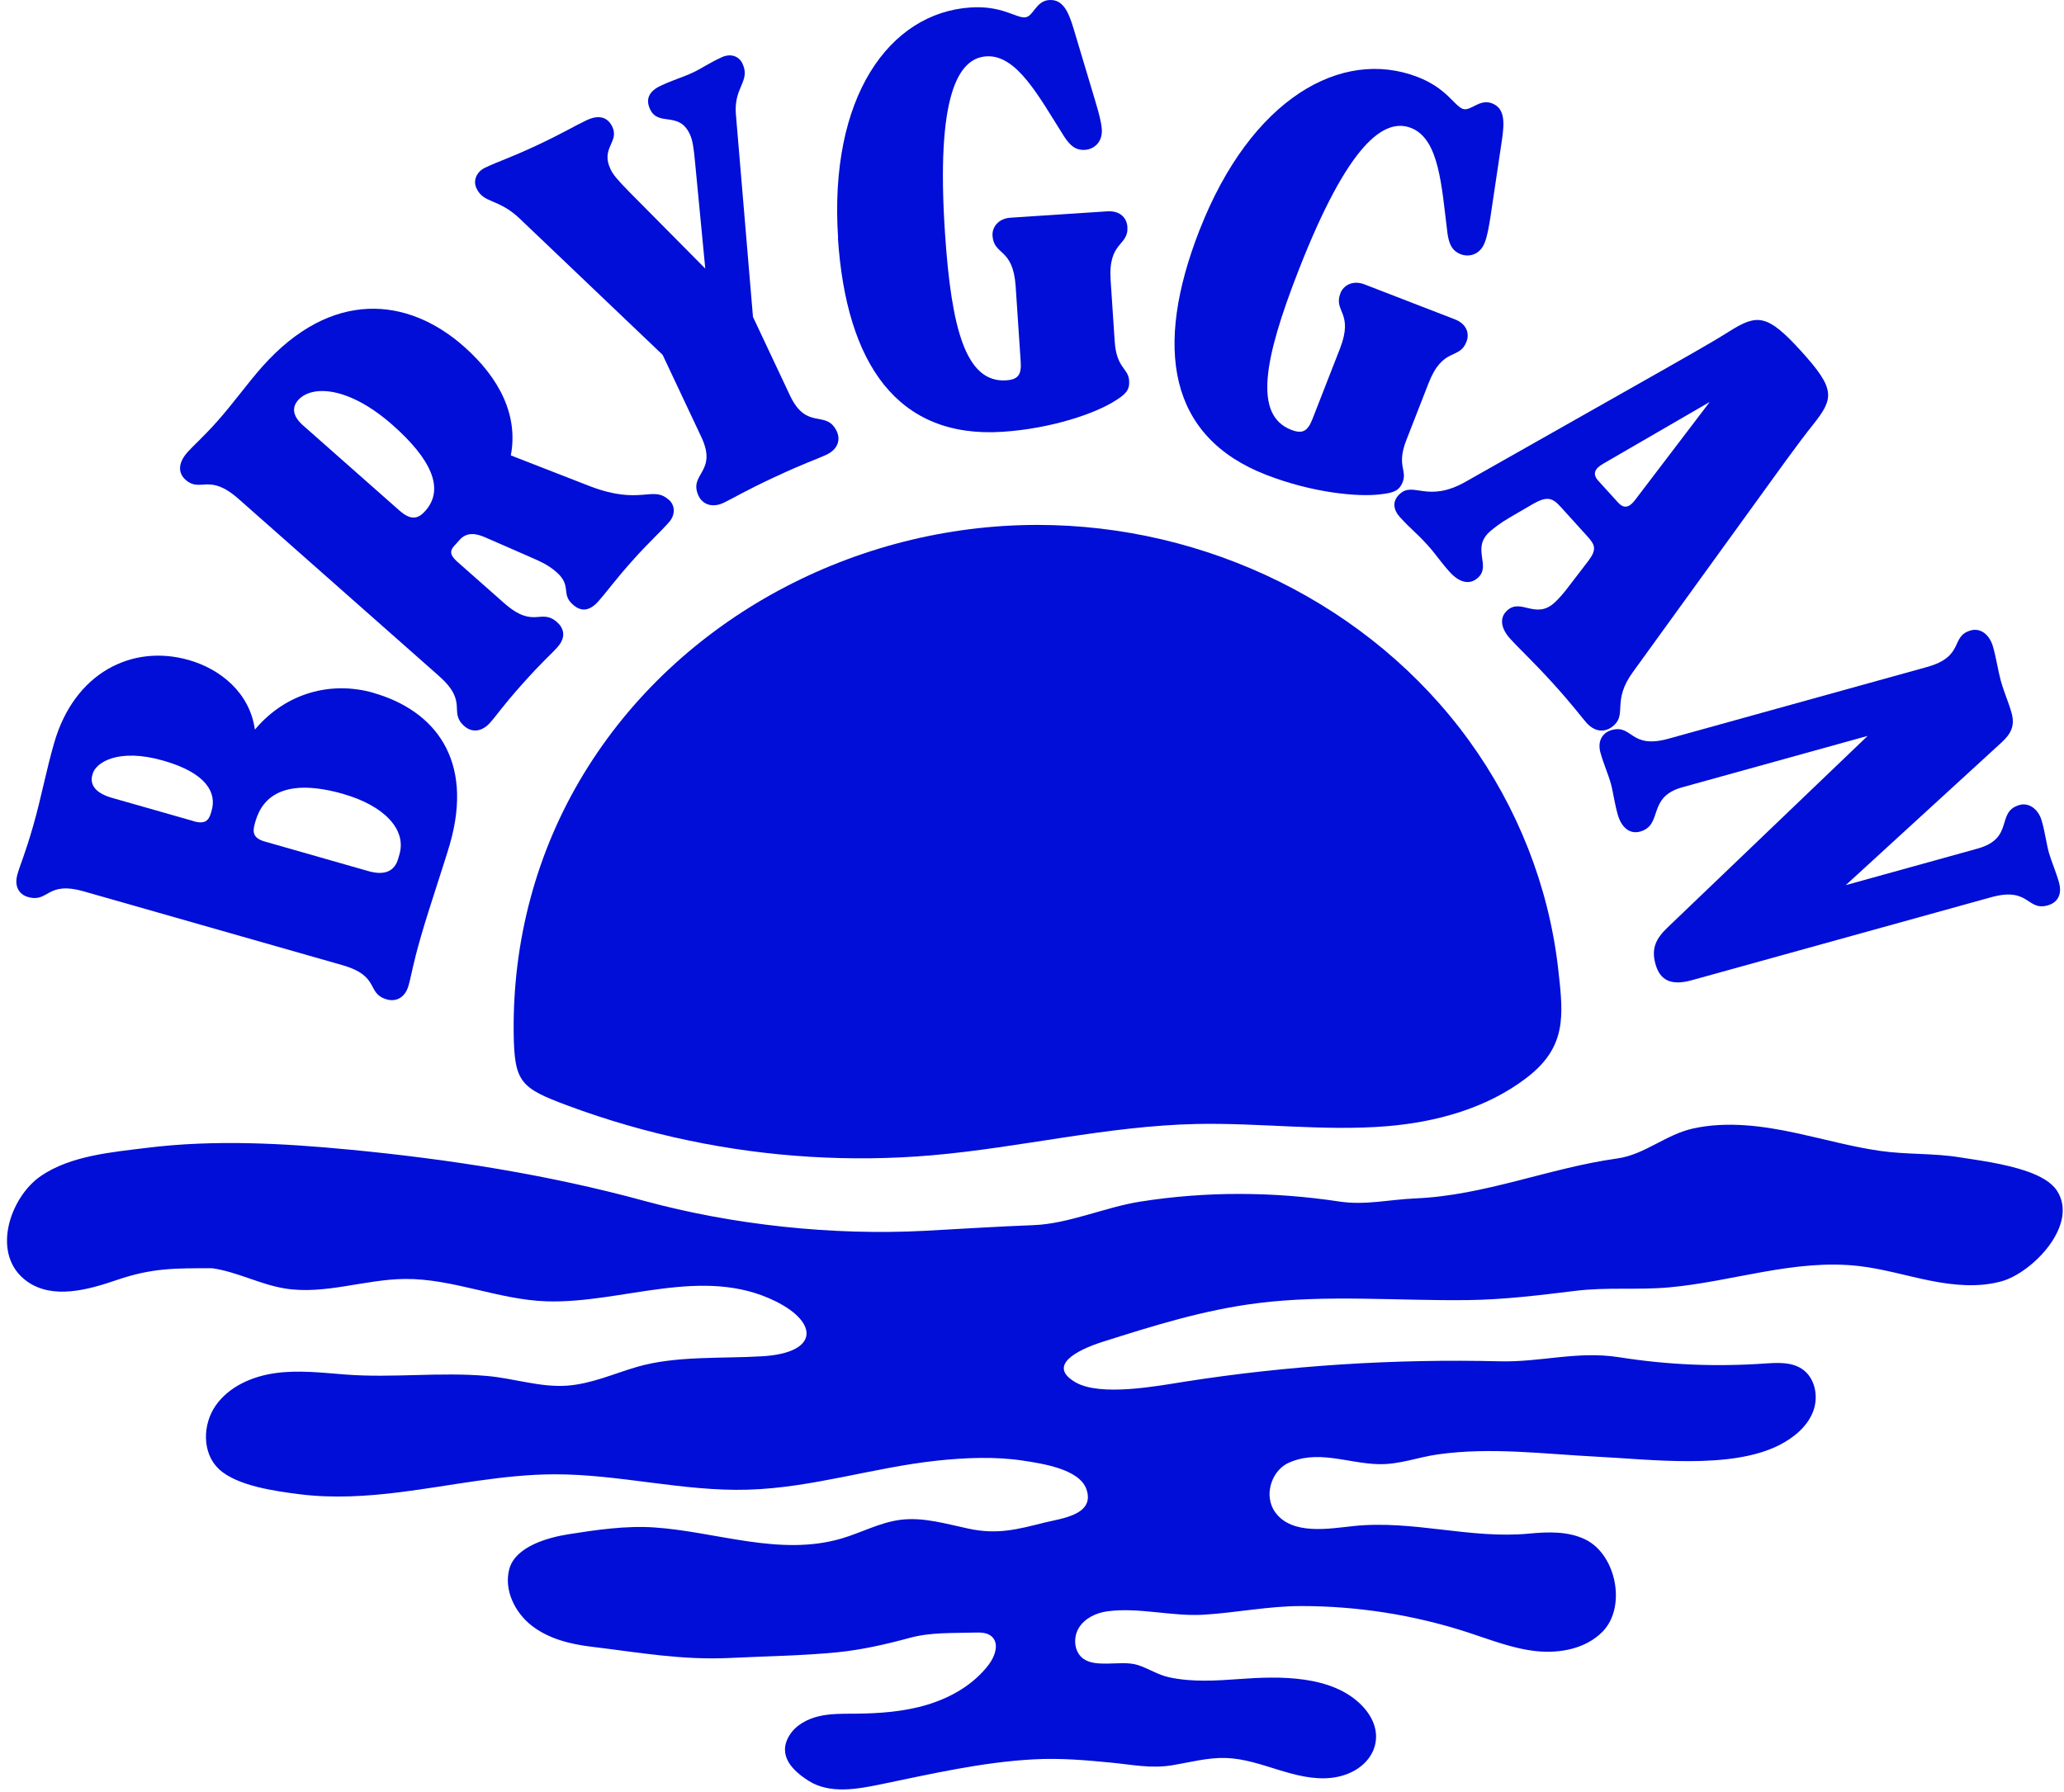
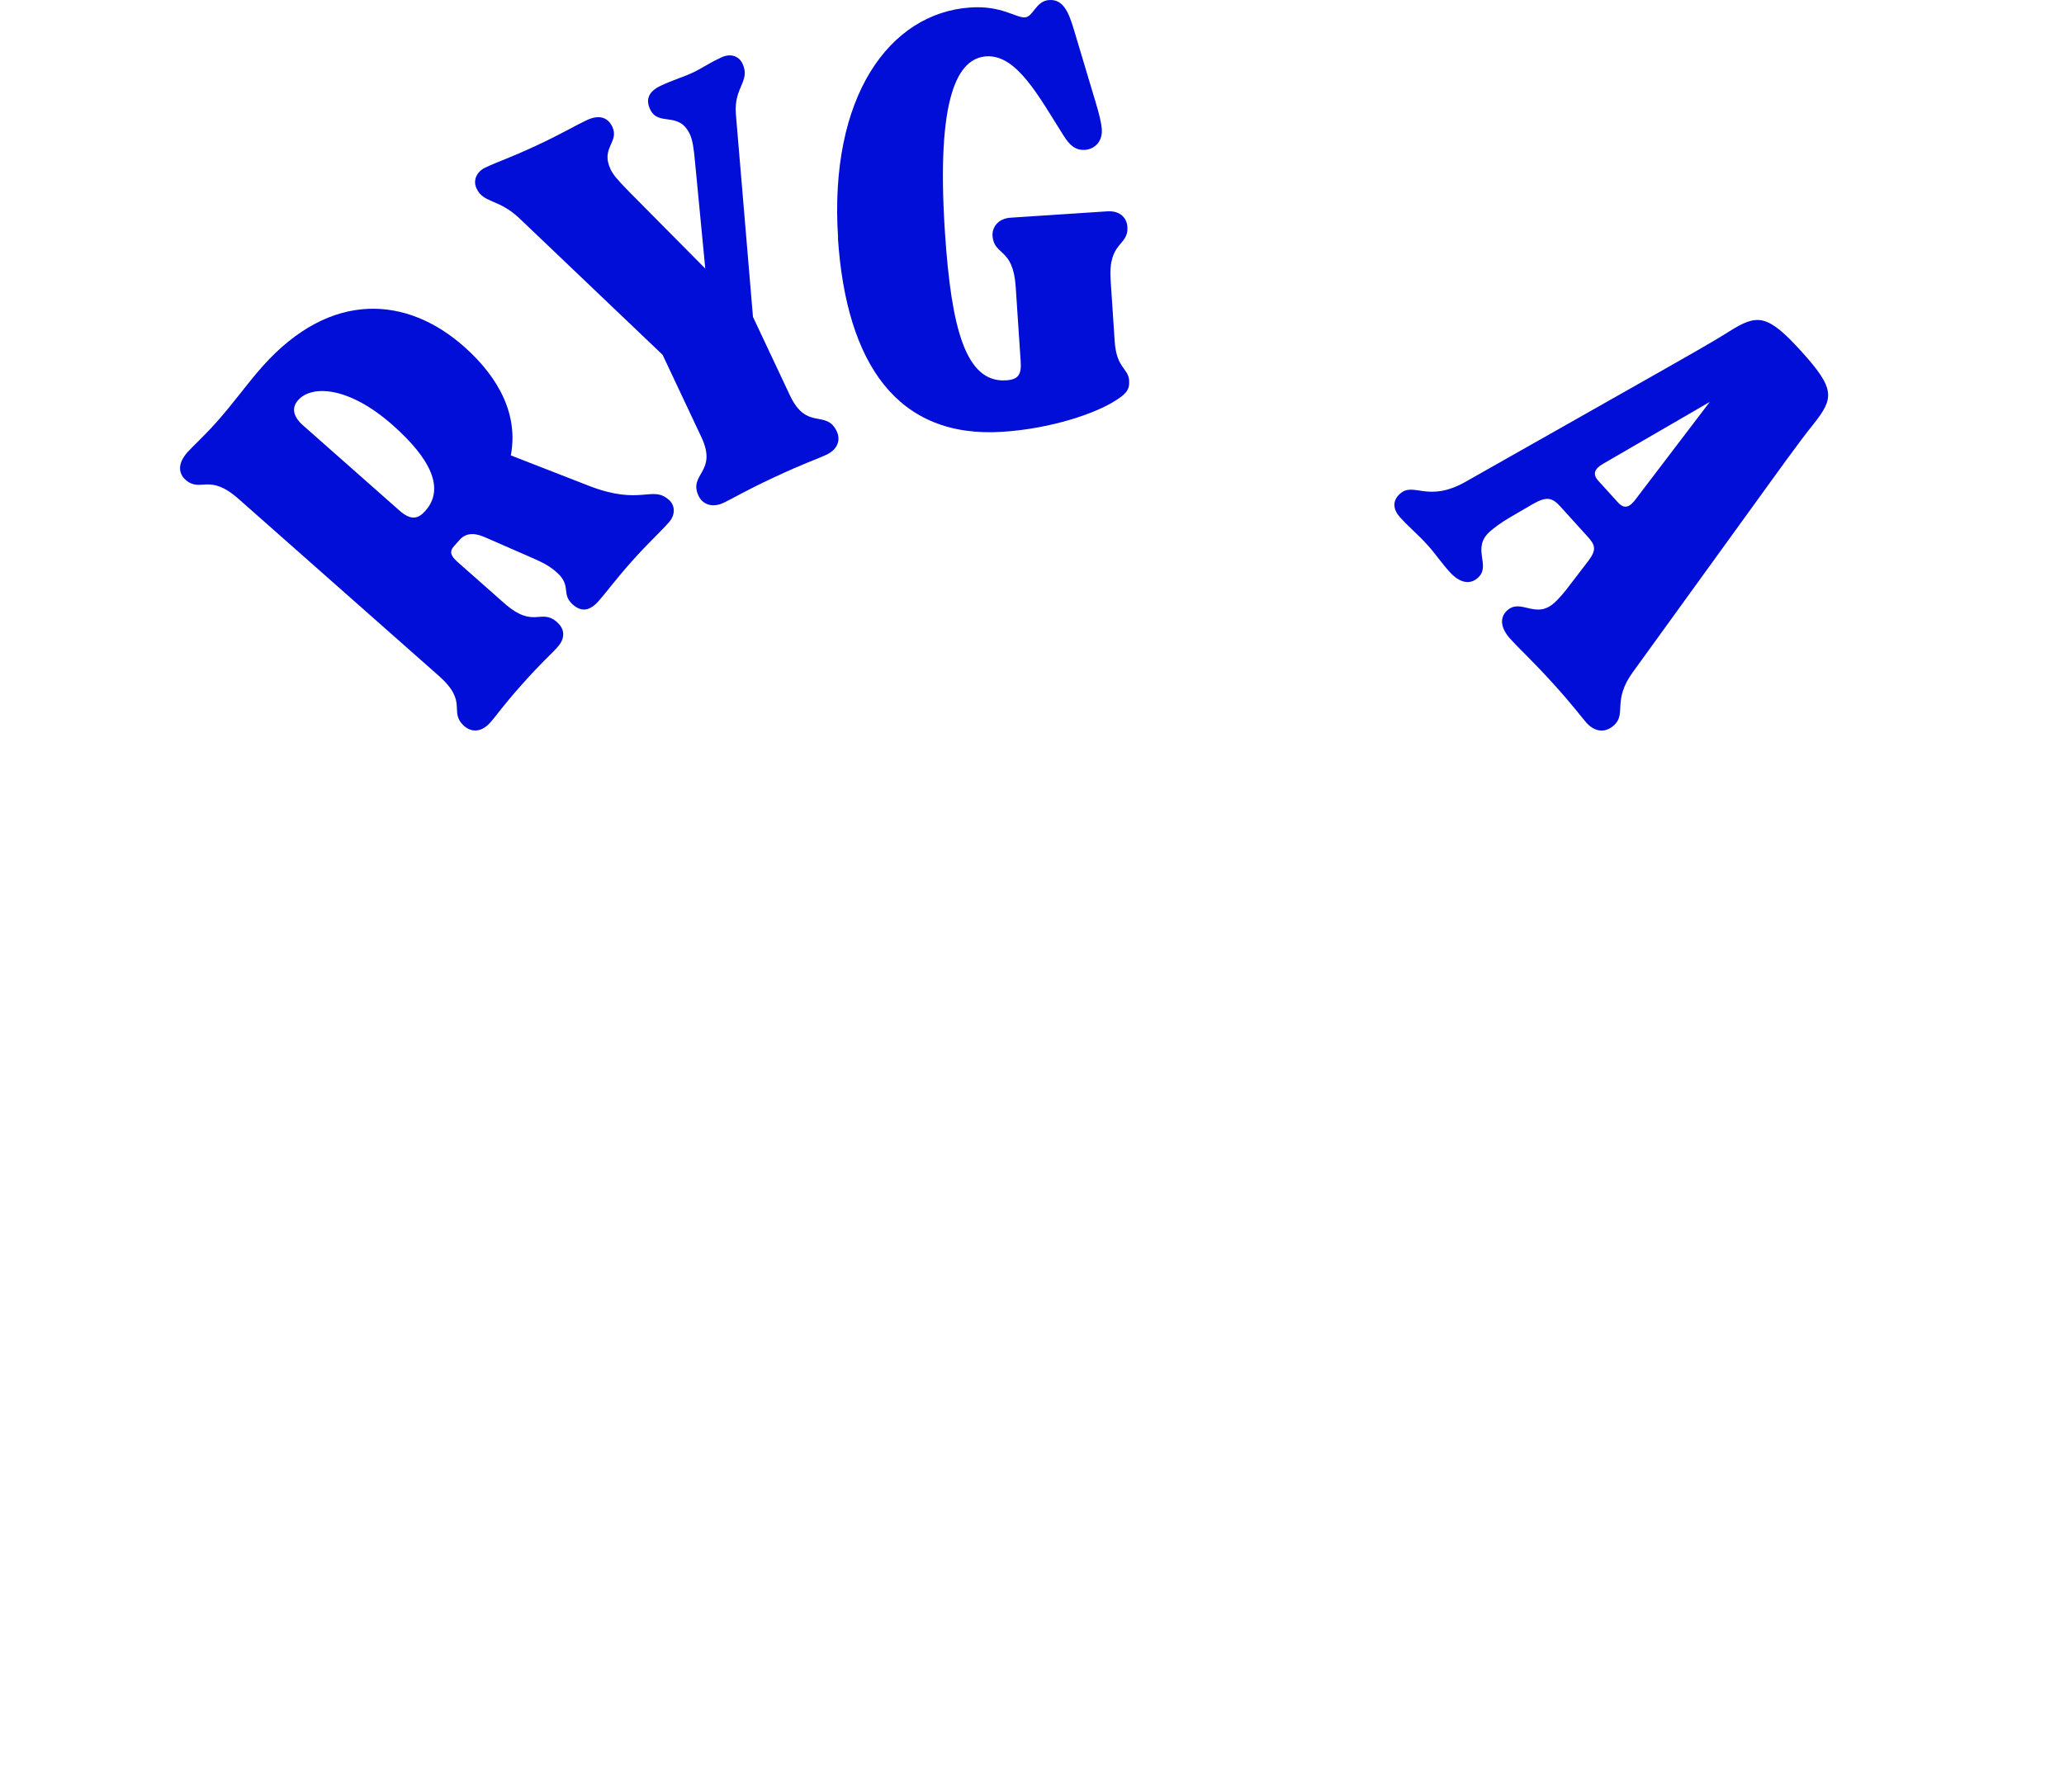
<svg xmlns="http://www.w3.org/2000/svg" width="190" height="165" viewBox="0 0 190 165" fill="none">
-   <path d="M143.658 94.168C143.427 96.055 142.598 97.667 140.483 99.273C136.819 102.06 132.198 103.322 127.657 103.695C121.827 104.171 115.967 103.362 110.119 103.489C101.943 103.666 93.917 105.668 85.776 106.373C78.303 107.016 70.732 106.546 63.391 105.008C59.612 104.217 55.89 103.144 52.266 101.797C47.91 100.173 47.339 99.669 47.287 95.086C47.189 86.684 49.35 78.448 53.735 71.244C62.469 56.883 78.746 48.331 95.501 48.331C111 48.331 126.125 55.621 135.234 68.193C139.682 74.33 142.546 81.55 143.422 89.075C143.646 91.031 143.836 92.683 143.658 94.163V94.168Z" fill="#000ED8" />
-   <path d="M186.657 107.876C184.554 107.119 181.875 106.798 180.423 106.563C177.963 106.161 175.526 106.322 173.065 105.966C170.473 105.594 167.943 104.882 165.385 104.332C162.28 103.661 158.99 103.213 155.849 103.907C153.309 104.469 151.419 106.31 148.866 106.666C142.598 107.538 136.692 110.073 130.29 110.342C127.876 110.446 125.681 110.991 123.29 110.629C117.206 109.712 111.029 109.677 104.945 110.641C101.73 111.151 98.359 112.683 95.15 112.803C91.941 112.923 88.472 113.147 85.124 113.325C76.655 113.772 67.43 112.786 59.3 110.566C50.439 108.146 41.33 106.729 32.192 105.852C25.998 105.261 19.718 104.917 13.524 105.685C10.332 106.081 6.494 106.402 3.763 108.278C0.871 110.262 -0.909 115.602 2.53 118.011C4.87 119.645 8.062 118.779 10.764 117.85C14.031 116.732 16.151 116.772 19.539 116.772C21.826 117.099 23.918 118.252 26.199 118.63C29.87 119.238 33.569 117.787 37.291 117.758C41.693 117.724 45.904 119.674 50.301 119.817C57.255 120.047 64.688 116.485 71.4 119.817C75.381 121.79 75.37 124.561 70.19 124.876C66.457 125.105 62.222 124.807 58.609 125.863C56.5 126.482 54.443 127.417 52.208 127.583C49.776 127.761 47.305 126.912 44.879 126.694C40.523 126.304 36.138 126.895 31.782 126.557C29.645 126.39 27.484 126.132 25.364 126.425C23.238 126.717 21.1 127.646 19.867 129.396C18.634 131.145 18.588 133.795 20.15 135.263C21.809 136.829 25.445 137.31 27.628 137.586C30.671 137.964 33.753 137.775 36.784 137.396C41.537 136.8 46.256 135.756 51.05 135.745C57.013 135.733 62.901 137.339 68.859 137.161C74.753 136.989 80.411 135.114 86.248 134.489C88.812 134.213 91.653 134.093 94.199 134.489C95.853 134.747 99.362 135.234 100.013 137.127C100.831 139.484 97.679 139.811 96.175 140.184C93.675 140.809 91.843 141.32 89.175 140.752C87.089 140.31 84.986 139.662 82.872 139.937C80.993 140.178 79.282 141.125 77.461 141.658C71.78 143.327 65.926 141.021 60.234 140.637C57.606 140.459 54.881 140.861 52.306 141.268C50.45 141.566 47.431 142.386 46.878 144.485C46.377 146.39 47.385 148.454 48.935 149.67C50.485 150.886 52.49 151.385 54.449 151.62C58.88 152.154 62.74 152.871 67.234 152.653C70.501 152.492 73.832 152.452 77.087 152.131C79.328 151.907 81.587 151.391 83.759 150.8C85.683 150.278 87.7 150.376 89.716 150.318C90.27 150.301 90.88 150.307 91.295 150.68C92.004 151.316 91.601 152.498 91.024 153.261C89.653 155.073 87.591 156.278 85.412 156.943C83.235 157.608 80.936 157.769 78.654 157.786C77.548 157.792 76.43 157.769 75.353 158.027C74.275 158.285 73.227 158.858 72.656 159.805C71.544 161.652 72.979 163.045 74.448 163.974C76.407 165.208 78.948 164.726 81.074 164.29C85.724 163.332 90.385 162.248 95.144 161.99C97.564 161.858 99.915 162.059 102.317 162.294C104.219 162.478 105.959 162.856 107.895 162.535C109.543 162.265 111.173 161.812 112.844 161.864C114.509 161.915 116.105 162.472 117.695 162.959C119.286 163.447 120.939 163.883 122.593 163.688C126.257 163.252 128.066 159.862 125.405 157.075C122.65 154.19 117.701 154.327 114.048 154.597C111.922 154.752 109.733 154.89 107.63 154.436C106.57 154.207 105.734 153.622 104.743 153.307C103.879 153.031 102.824 153.169 101.903 153.175C101.148 153.175 100.33 153.163 99.719 152.722C98.872 152.102 98.762 150.783 99.31 149.888C99.857 148.994 100.906 148.495 101.954 148.357C104.853 147.973 107.872 148.85 110.81 148.672C113.812 148.489 116.768 147.875 119.781 147.875C124.978 147.875 130.17 148.69 135.107 150.295C137.187 150.972 139.25 151.798 141.428 152.028C143.606 152.257 145.985 151.798 147.518 150.238C149.748 147.973 148.797 143.12 145.911 141.732C144.332 140.975 142.494 141.038 140.754 141.205C135.326 141.721 130.1 139.932 124.586 140.511C122.385 140.74 118.917 141.388 117.379 139.226C116.353 137.787 116.958 135.607 118.444 134.775C121.21 133.399 124.016 134.735 126.874 134.81C128.839 134.861 130.504 134.167 132.411 133.904C137.291 133.227 142.114 133.875 146.988 134.122C151.949 134.368 159.33 135.326 163.789 133.055C165.109 132.384 166.342 131.38 166.889 130.004C167.436 128.627 167.108 126.849 165.869 126.035C164.913 125.404 163.674 125.461 162.527 125.541C157.918 125.857 153.585 125.679 149.022 124.962C145.208 124.366 141.849 125.432 138.092 125.341C128.36 125.1 118.577 125.725 109.093 127.21C106.541 127.612 101.321 128.61 99.004 127.273C96.4 125.765 99.028 124.331 101.54 123.534C106.12 122.083 110.764 120.62 115.748 119.989C122.132 119.181 128.7 119.789 135.199 119.703C138.489 119.657 141.756 119.255 145.017 118.854C147.927 118.493 150.739 118.797 153.648 118.533C159.485 118.011 165.224 115.883 171.147 116.571C173.354 116.829 175.497 117.477 177.675 117.913C179.853 118.349 182.14 118.567 184.278 117.965C187.13 117.156 191.405 112.734 189.337 109.608C188.835 108.851 187.838 108.295 186.663 107.871L186.657 107.876Z" fill="#000ED8" />
-   <path d="M34.364 63.794C39.999 65.4 43.652 69.936 41.411 77.725C40.909 79.463 39.498 83.621 38.754 86.202C37.953 88.978 37.902 89.718 37.602 90.762C37.274 91.903 36.421 92.247 35.62 92.023C33.678 91.467 35.05 89.873 31.512 88.863L7.733 82.078C4.242 81.08 4.513 83.145 2.571 82.589C1.776 82.359 1.28 81.631 1.609 80.49C1.908 79.446 2.26 78.798 3.061 76.016C3.787 73.487 4.253 70.934 4.985 68.405C6.84 61.953 12.147 59.28 17.378 60.771C20.271 61.597 22.99 63.765 23.463 67.178C26.338 63.754 30.527 62.693 34.364 63.788V63.794ZM17.799 75.609C18.848 75.907 19.211 75.58 19.424 74.834L19.482 74.634C19.954 72.993 19.02 71.175 15.033 70.034C10.896 68.852 8.834 70.2 8.534 71.238L8.505 71.336C8.235 72.276 8.822 73.039 10.32 73.464L17.799 75.597V75.609ZM31.627 73.108C26.395 71.617 24.212 73.194 23.515 75.626L23.457 75.827C23.215 76.67 23.336 77.186 24.379 77.484L33.897 80.203C35.441 80.644 36.329 80.203 36.657 79.056L36.772 78.66C37.447 76.326 35.269 74.152 31.627 73.114V73.108Z" fill="#000ED8" />
  <path d="M61.565 46.008C62.188 46.559 62.164 47.436 61.577 48.09C60.649 49.134 59.773 49.88 58.189 51.652C56.605 53.43 55.792 54.571 55.101 55.345C54.277 56.275 53.51 56.355 52.733 55.667C51.609 54.674 52.669 53.952 51.234 52.684C50.342 51.898 49.592 51.646 48.308 51.067L44.614 49.455C44.009 49.197 43.036 48.887 42.315 49.702L41.797 50.281C41.347 50.78 41.486 51.176 42.102 51.726L46.406 55.529C49.16 57.961 49.771 55.953 51.286 57.29C51.868 57.806 52.174 58.626 51.315 59.59C50.658 60.324 49.961 60.874 48.1 62.962C46.205 65.084 45.772 65.807 45.116 66.541C44.257 67.504 43.33 67.378 42.748 66.862C41.238 65.526 43.168 64.683 40.414 62.245L21.959 45.934C19.205 43.502 18.473 45.406 17.079 44.173C16.457 43.622 16.296 42.722 17.258 41.638C17.776 41.058 18.785 40.158 19.954 38.845C21.47 37.147 22.823 35.237 24.166 33.734C30.498 26.634 37.522 27.316 42.713 31.91C46.009 34.824 47.72 38.271 47.023 41.93L54.282 44.758C58.984 46.565 60.044 44.672 61.554 46.008H61.565ZM36.145 39.137C32.071 35.541 28.689 35.444 27.45 36.837C26.863 37.491 26.914 38.294 27.882 39.154L36.761 47C37.885 47.993 38.53 47.734 39.152 47.041C40.979 44.993 39.636 42.223 36.145 39.137Z" fill="#000ED8" />
  <path d="M68.347 5.854C69.119 7.489 67.528 8.005 67.742 10.529L69.315 29.18L72.726 36.424C74.27 39.694 76.056 37.663 77.03 39.716C77.358 40.416 77.22 41.34 76.044 41.884C75.105 42.32 74.103 42.619 71.285 43.938C68.468 45.251 67.546 45.853 66.612 46.295C65.483 46.823 64.636 46.364 64.308 45.658C63.34 43.599 66.1 43.508 64.561 40.238L60.995 32.668L47.789 20.078C45.842 18.255 44.528 18.748 43.865 17.348C43.514 16.603 43.883 15.8 44.678 15.427C45.991 14.813 46.855 14.578 49.391 13.397C51.788 12.278 52.848 11.613 54.017 11.062C55.193 10.512 55.971 10.833 56.368 11.676C57.031 13.081 55.273 13.614 56.201 15.576C56.443 16.092 56.823 16.54 57.935 17.675L64.924 24.73L63.985 14.962C63.858 13.597 63.76 12.903 63.495 12.341C62.481 10.191 60.614 11.693 59.842 10.059C59.404 9.124 59.745 8.395 60.828 7.891C61.957 7.363 62.913 7.088 63.76 6.692C64.607 6.296 65.149 5.872 66.416 5.281C67.263 4.885 68.018 5.16 68.353 5.86L68.347 5.854Z" fill="#000ED8" />
  <path d="M77.151 21.925C76.287 8.946 81.853 1.18 89.354 0.687C92.201 0.498 93.526 1.656 94.35 1.599C95.128 1.547 95.341 0.085 96.579 0.004C97.876 -0.082 98.371 1.128 98.832 2.648L100.837 9.342C101.172 10.46 101.379 11.269 101.425 11.888C101.512 13.179 100.613 13.752 99.887 13.798C98.953 13.861 98.452 13.322 97.933 12.53C95.612 8.854 93.589 5.006 90.795 5.189C88.208 5.361 86.145 8.757 86.992 21.478C87.574 30.236 88.899 35.266 92.621 35.019C93.762 34.944 94.039 34.463 93.958 33.276L93.497 26.376C93.255 22.768 91.492 23.56 91.365 21.707C91.313 20.933 91.884 20.119 93.025 20.044L101.921 19.459C103.165 19.379 103.73 20.113 103.782 20.887C103.903 22.688 101.996 22.195 102.238 25.802L102.612 31.417C102.779 33.941 103.868 33.872 103.943 35.053C104.001 35.931 103.609 36.315 102.56 36.958C100.814 38.053 96.856 39.453 92.299 39.757C82.625 40.393 77.906 33.516 77.134 21.925H77.151Z" fill="#000ED8" />
-   <path d="M110.419 21.197C115.149 9.072 123.492 4.38 130.498 7.088C133.154 8.114 133.869 9.72 134.641 10.018C135.367 10.299 136.179 9.061 137.343 9.514C138.553 9.978 138.49 11.286 138.265 12.857L137.234 19.769C137.061 20.921 136.905 21.747 136.681 22.327C136.214 23.531 135.154 23.674 134.474 23.411C133.604 23.072 133.373 22.378 133.241 21.438C132.699 17.13 132.498 12.789 129.888 11.779C127.473 10.844 124.16 13.052 119.522 24.936C116.33 33.115 115.391 38.237 118.871 39.579C119.937 39.992 120.392 39.67 120.824 38.564L123.342 32.117C124.656 28.75 122.72 28.722 123.394 26.989C123.676 26.267 124.535 25.774 125.601 26.181L133.915 29.398C135.073 29.846 135.275 30.758 134.992 31.475C134.336 33.161 132.82 31.91 131.507 35.277L129.461 40.519C128.539 42.877 129.553 43.267 129.127 44.374C128.81 45.194 128.292 45.377 127.07 45.515C125.019 45.773 120.836 45.377 116.584 43.731C107.544 40.238 106.19 32.014 110.419 21.191V21.197Z" fill="#000ED8" />
  <path d="M148.567 66.788C147.875 67.413 146.913 67.51 146.043 66.552C145.663 66.134 144.839 64.993 142.961 62.922C141.048 60.817 139.924 59.808 139.019 58.81C138.184 57.892 137.977 56.894 138.749 56.2C140.016 55.059 141.347 57.06 143.082 55.506C143.468 55.162 144.049 54.497 144.487 53.894L146.216 51.64C147.005 50.585 146.844 50.172 146.112 49.369L143.612 46.61C142.88 45.807 142.373 45.704 141.163 46.375L138.968 47.654C138.098 48.159 137.447 48.675 137.141 48.95C135.407 50.505 137.314 52.065 136.041 53.206C135.309 53.866 134.364 53.671 133.459 52.673C132.589 51.715 132.186 51.038 131.42 50.195C130.412 49.082 129.847 48.692 128.873 47.62C128.28 46.966 128.101 46.157 128.873 45.463C130.141 44.322 131.397 46.324 134.877 44.379L152.836 34.21C154.991 32.966 157.146 31.796 159.191 30.511C161.773 28.888 162.689 28.899 165.817 32.346C168.98 35.834 168.831 36.665 166.906 39.091C165.65 40.634 163.006 44.339 162.568 44.941L150.324 61.867C148.388 64.511 149.759 65.715 148.567 66.788ZM150.503 46.054L157.388 37.009L147.587 42.693C146.757 43.163 146.585 43.668 147.138 44.276L148.947 46.266C149.506 46.88 149.99 46.719 150.503 46.054Z" fill="#000ED8" />
-   <path d="M188.508 83.363C186.56 83.902 186.837 81.631 183.293 82.612L155.718 90.257C153.77 90.796 152.797 90.211 152.393 88.766C151.978 87.275 152.48 86.386 153.499 85.405L171.925 67.757L154.842 72.494C151.592 73.395 153.125 75.97 150.976 76.567C150.025 76.83 149.253 76.188 148.919 74.995C148.596 73.854 148.51 72.965 148.291 72.168C148.043 71.273 147.628 70.367 147.334 69.323C147 68.13 147.611 67.424 148.36 67.218C150.307 66.679 150.042 69.001 153.592 68.015L177.37 61.419C180.919 60.438 179.485 58.58 181.432 58.041C182.279 57.806 183.138 58.374 183.472 59.567C183.766 60.611 183.962 61.895 184.186 62.693C184.509 63.834 184.878 64.591 185.172 65.635C185.517 66.879 185.074 67.591 184.261 68.353L169.909 81.499L182.049 78.132C185.494 77.174 183.679 74.731 185.926 74.112C186.727 73.888 187.632 74.444 187.954 75.586C188.277 76.727 188.375 77.668 188.611 78.511C188.836 79.308 189.262 80.26 189.539 81.252C189.873 82.445 189.314 83.139 188.513 83.357L188.508 83.363Z" fill="#000ED8" />
</svg>